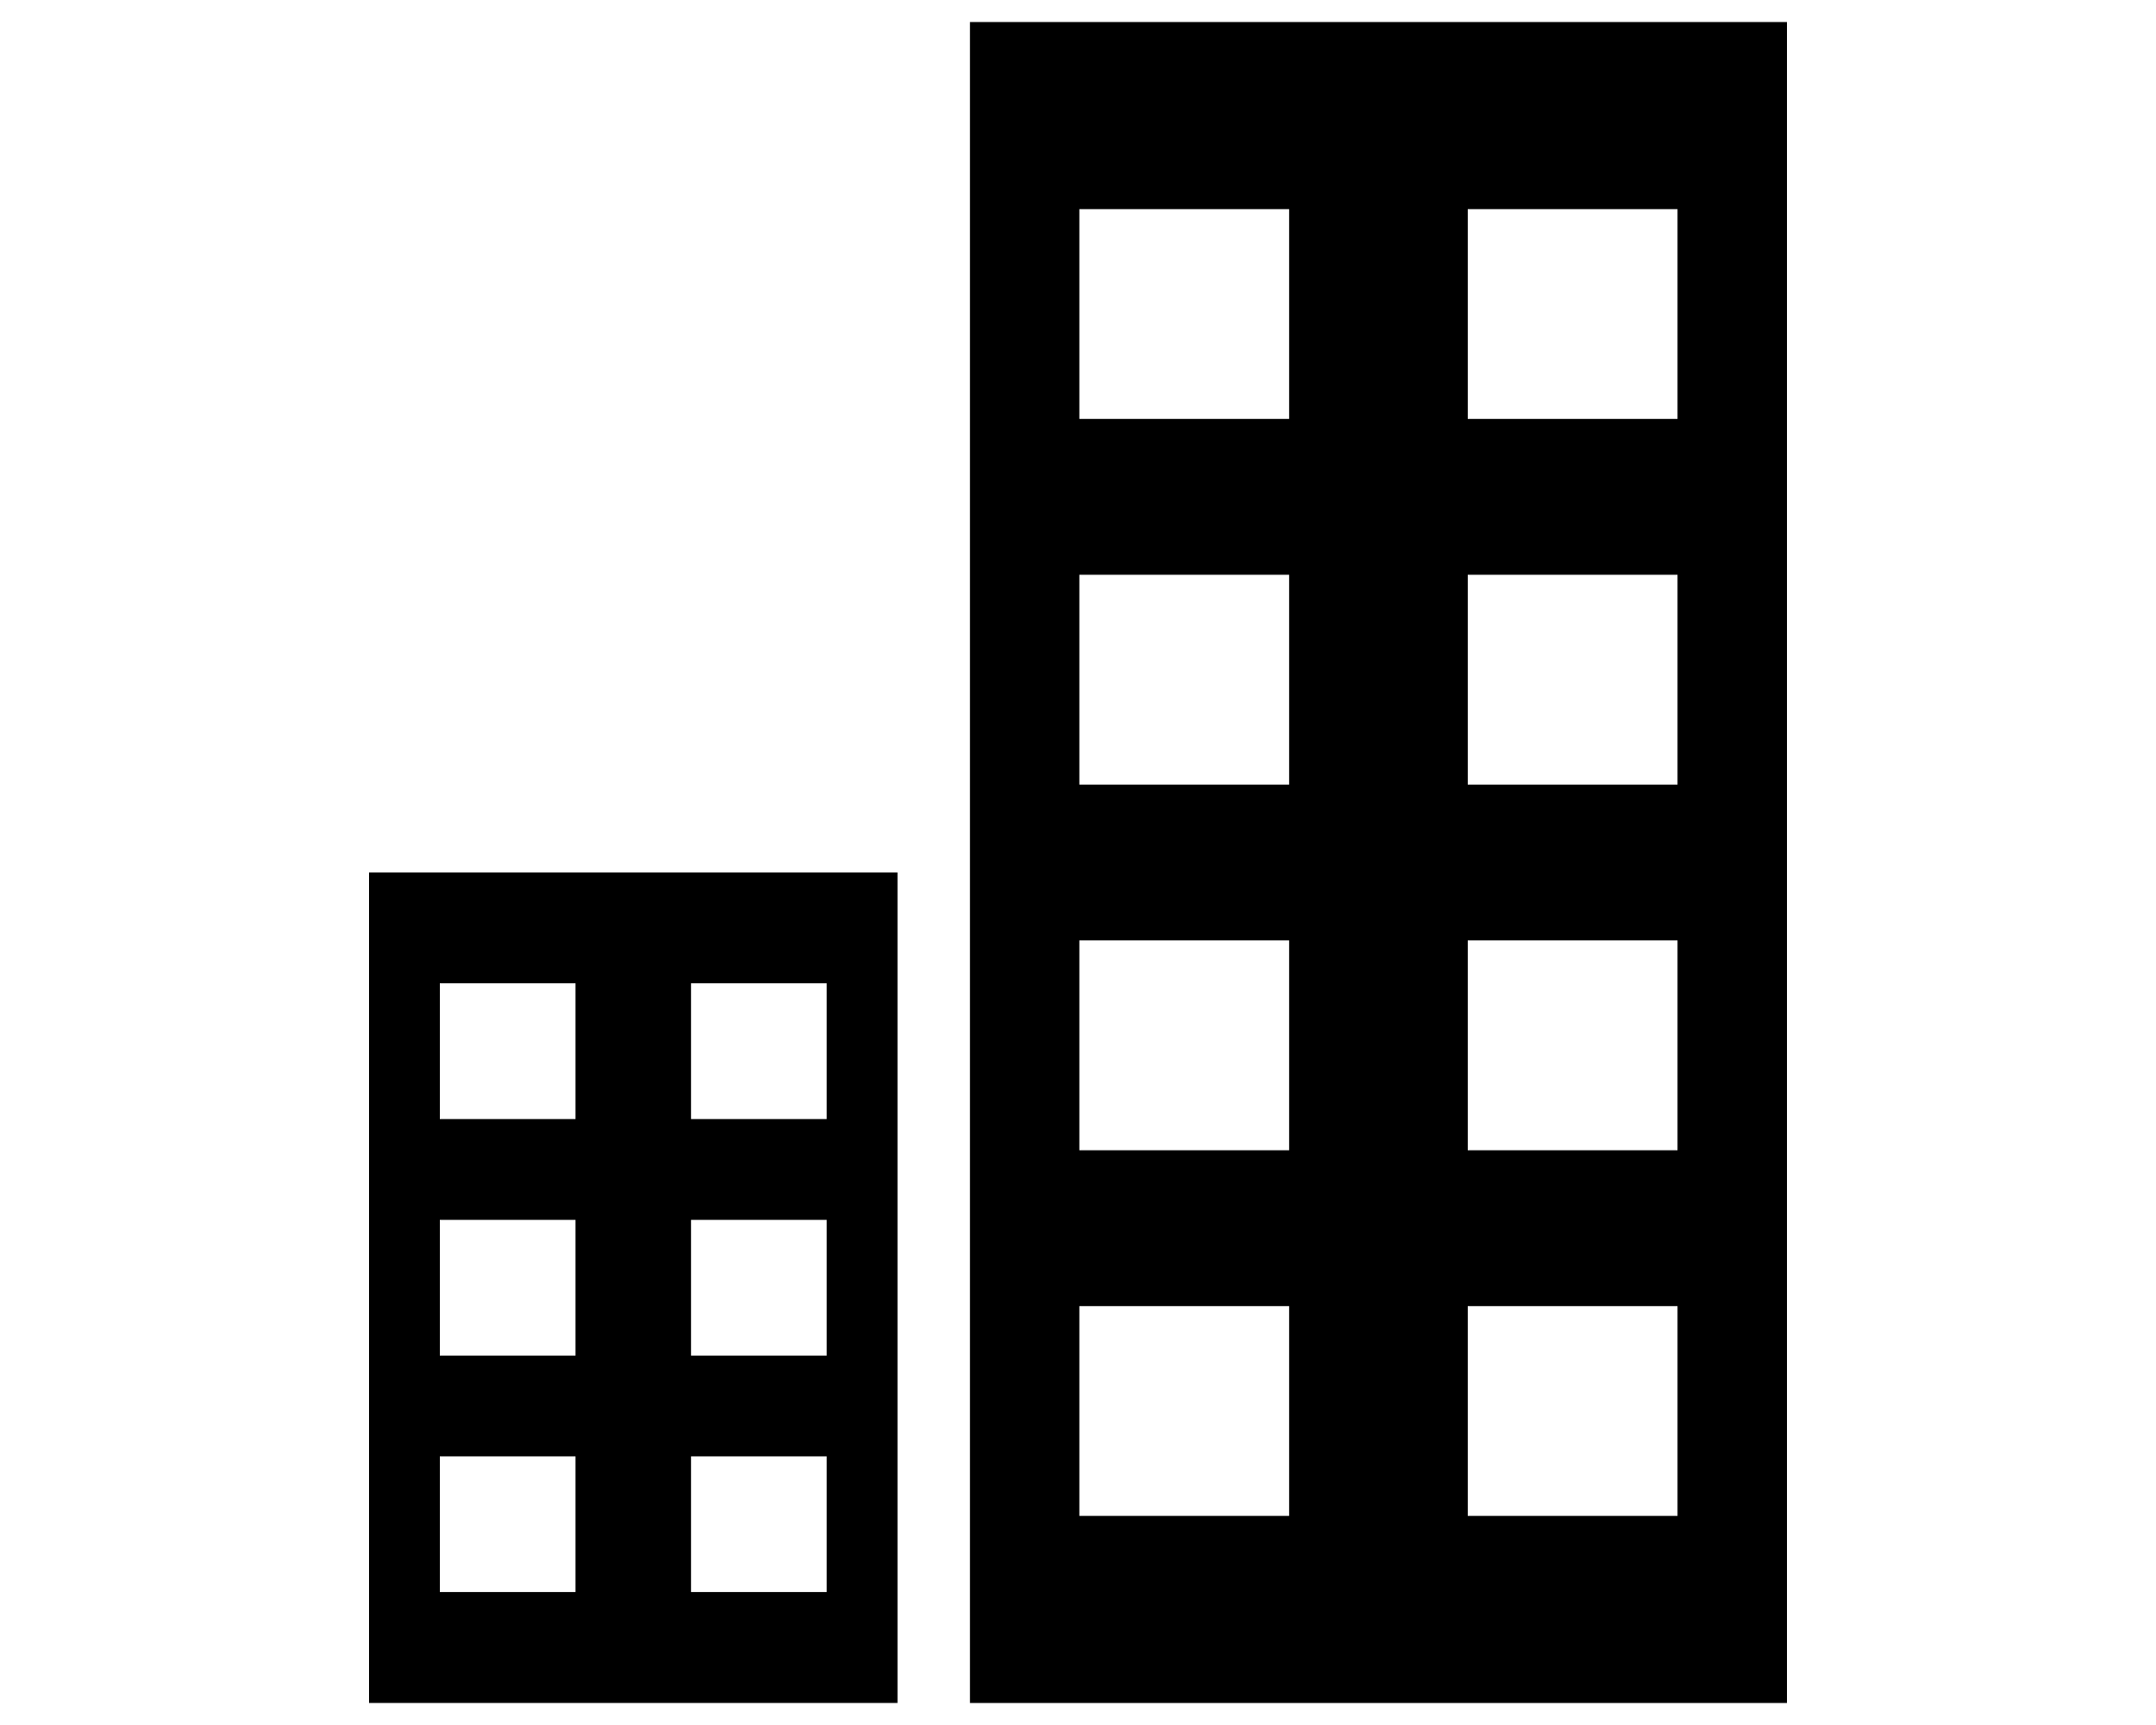
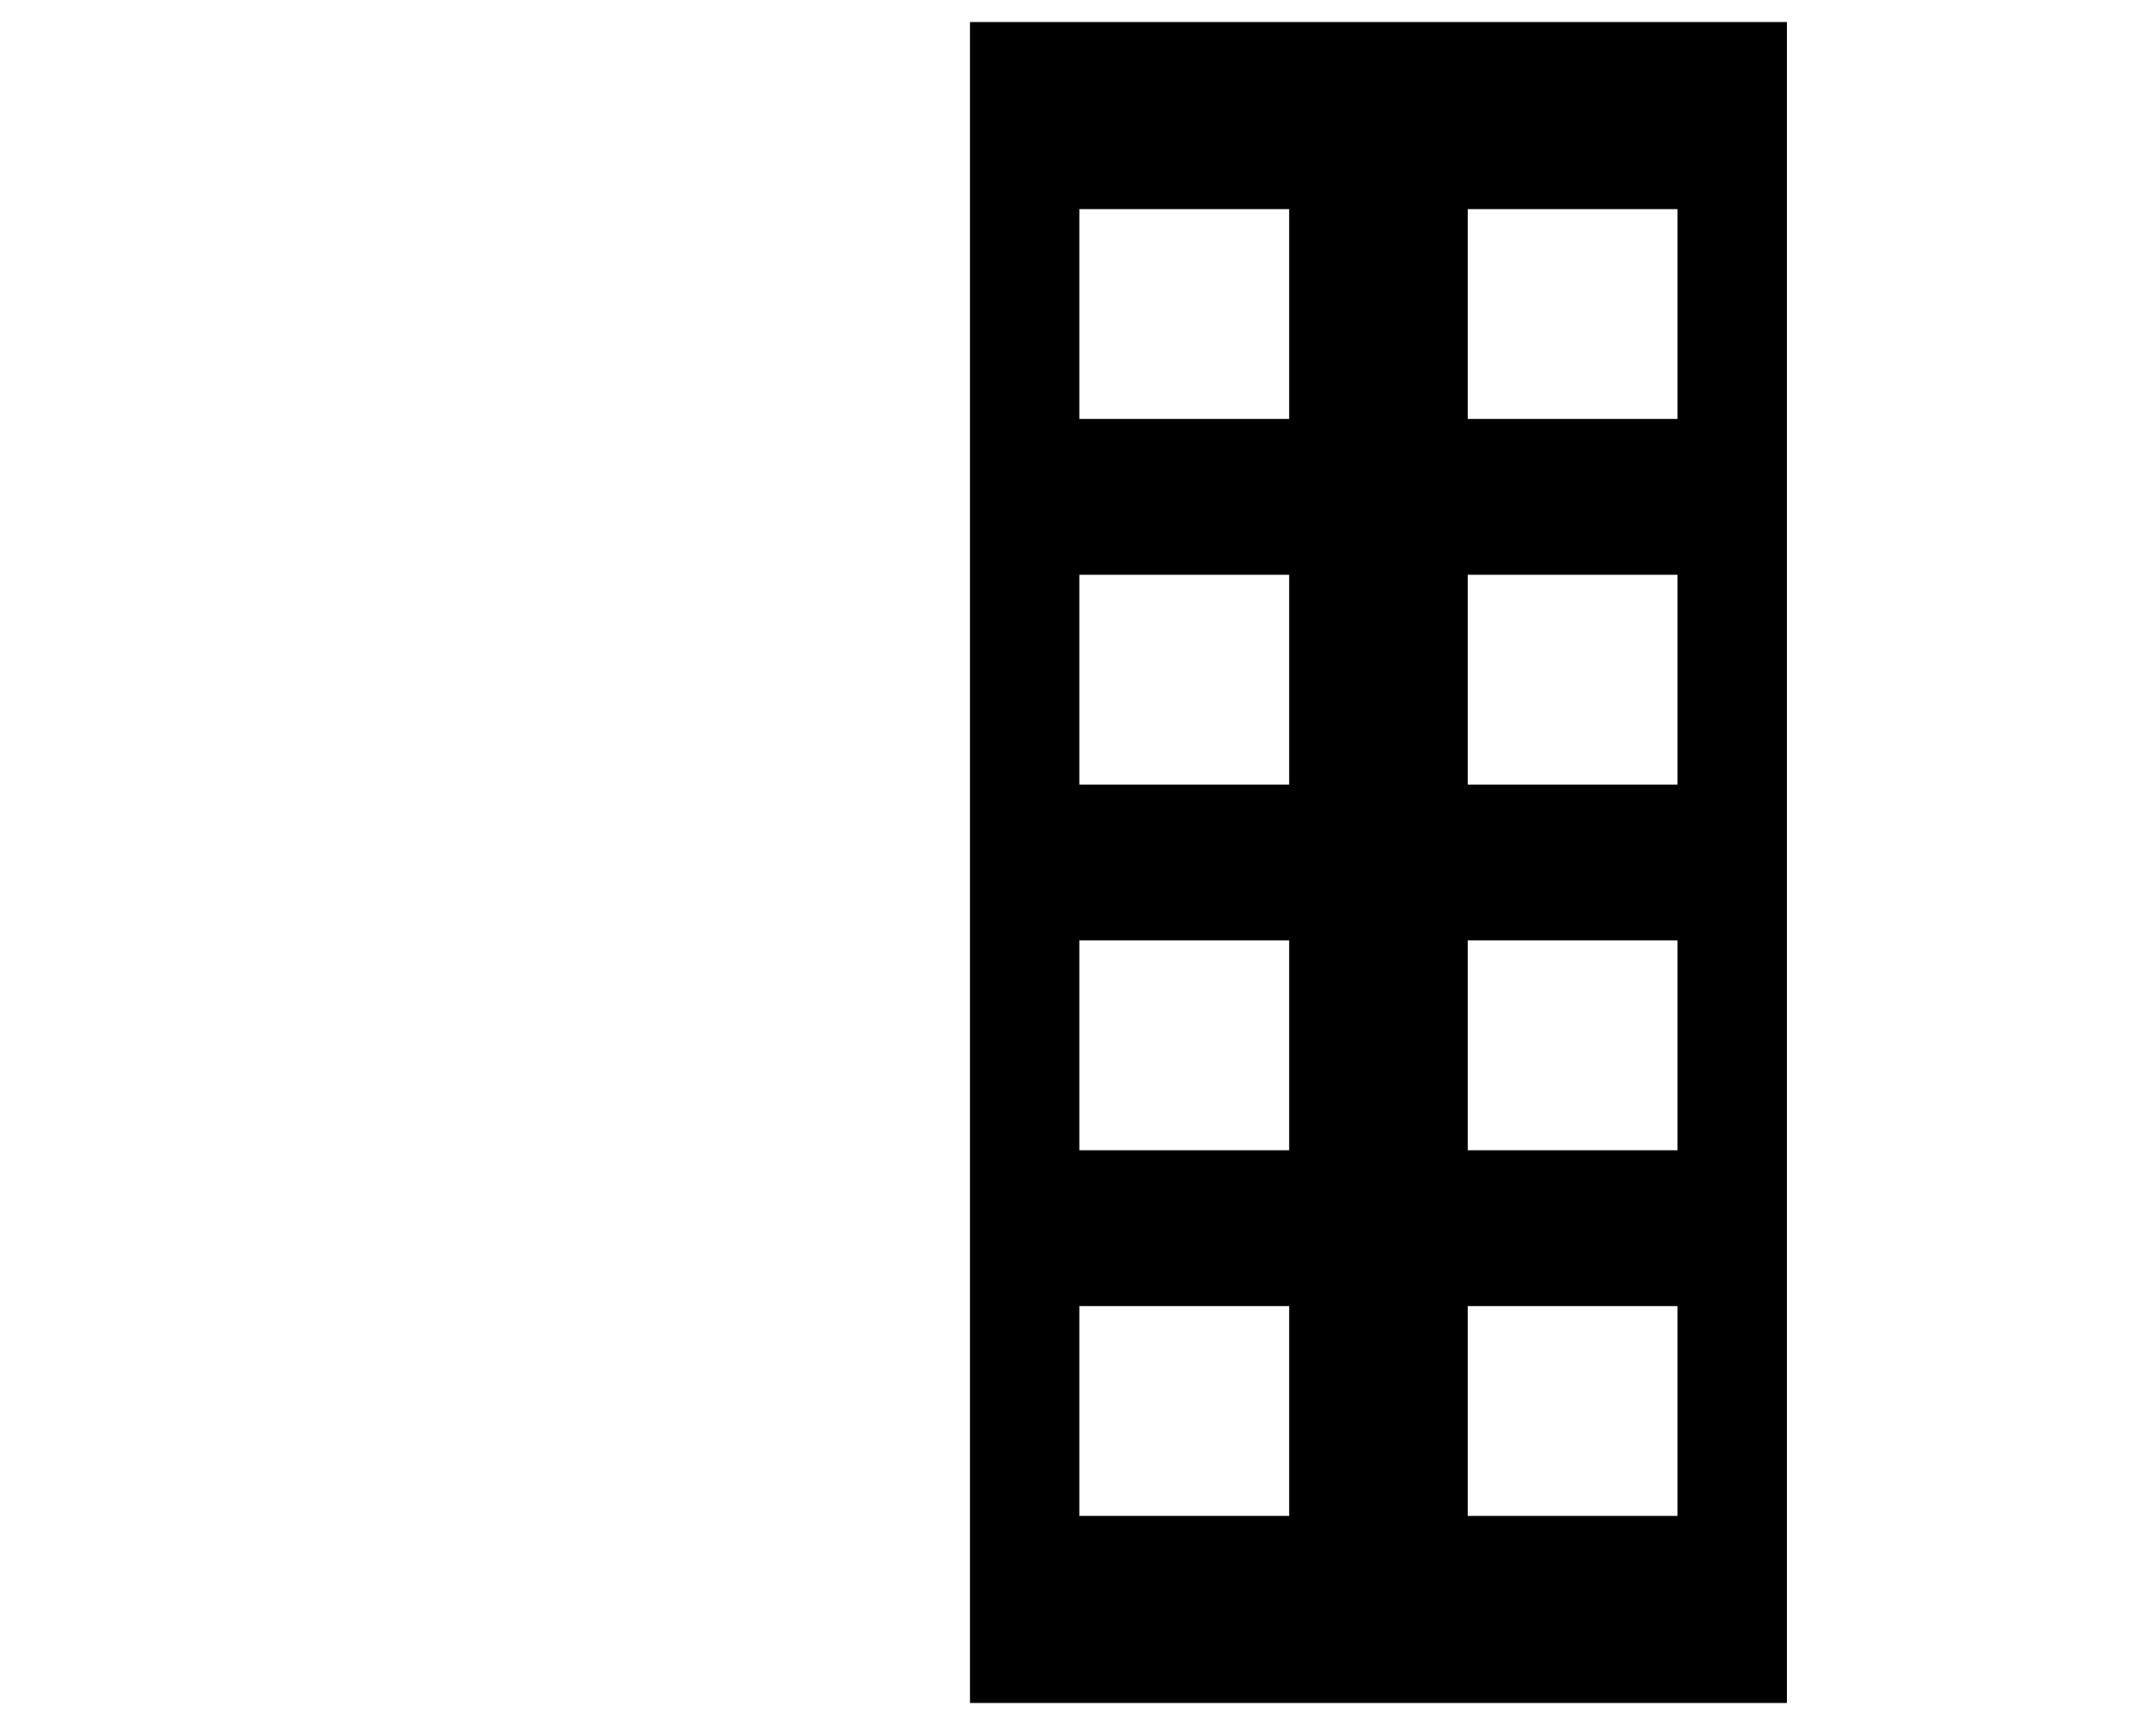
<svg xmlns="http://www.w3.org/2000/svg" id="Vrstva_1" data-name="Vrstva 1" viewBox="0 0 1000 800">
  <defs>
    <style>
      .cls-1 {
        stroke-width: 0px;
      }
    </style>
  </defs>
  <path class="cls-1" d="m449.9,10.22v779.57h378.91V10.22h-378.91Zm148.04,692.81h-97.32v-97.31h97.32v97.31Zm0-169.58h-97.32v-97.32h97.32v97.32Zm0-169.58h-97.32v-97.31h97.32v97.31Zm0-169.58h-97.32v-97.31h97.32v97.31Zm180.14,508.74h-97.32v-97.31h97.32v97.31Zm0-169.58h-97.32v-97.32h97.32v97.32Zm0-169.58h-97.32v-97.31h97.32v97.31Zm0-169.58h-97.32v-97.31h97.32v97.31Z" />
-   <path class="cls-1" d="m171.19,404.61v385.17h245.08v-385.17h-245.08Zm95.75,333.74h-62.95v-62.95h62.95v62.95Zm0-109.68h-62.95v-62.94h62.95v62.94Zm0-109.69h-62.95v-62.94h62.95v62.94Zm116.51,219.37h-62.95v-62.95h62.95v62.95Zm0-109.68h-62.95v-62.94h62.95v62.94Zm0-109.69h-62.95v-62.94h62.95v62.94Z" />
</svg>